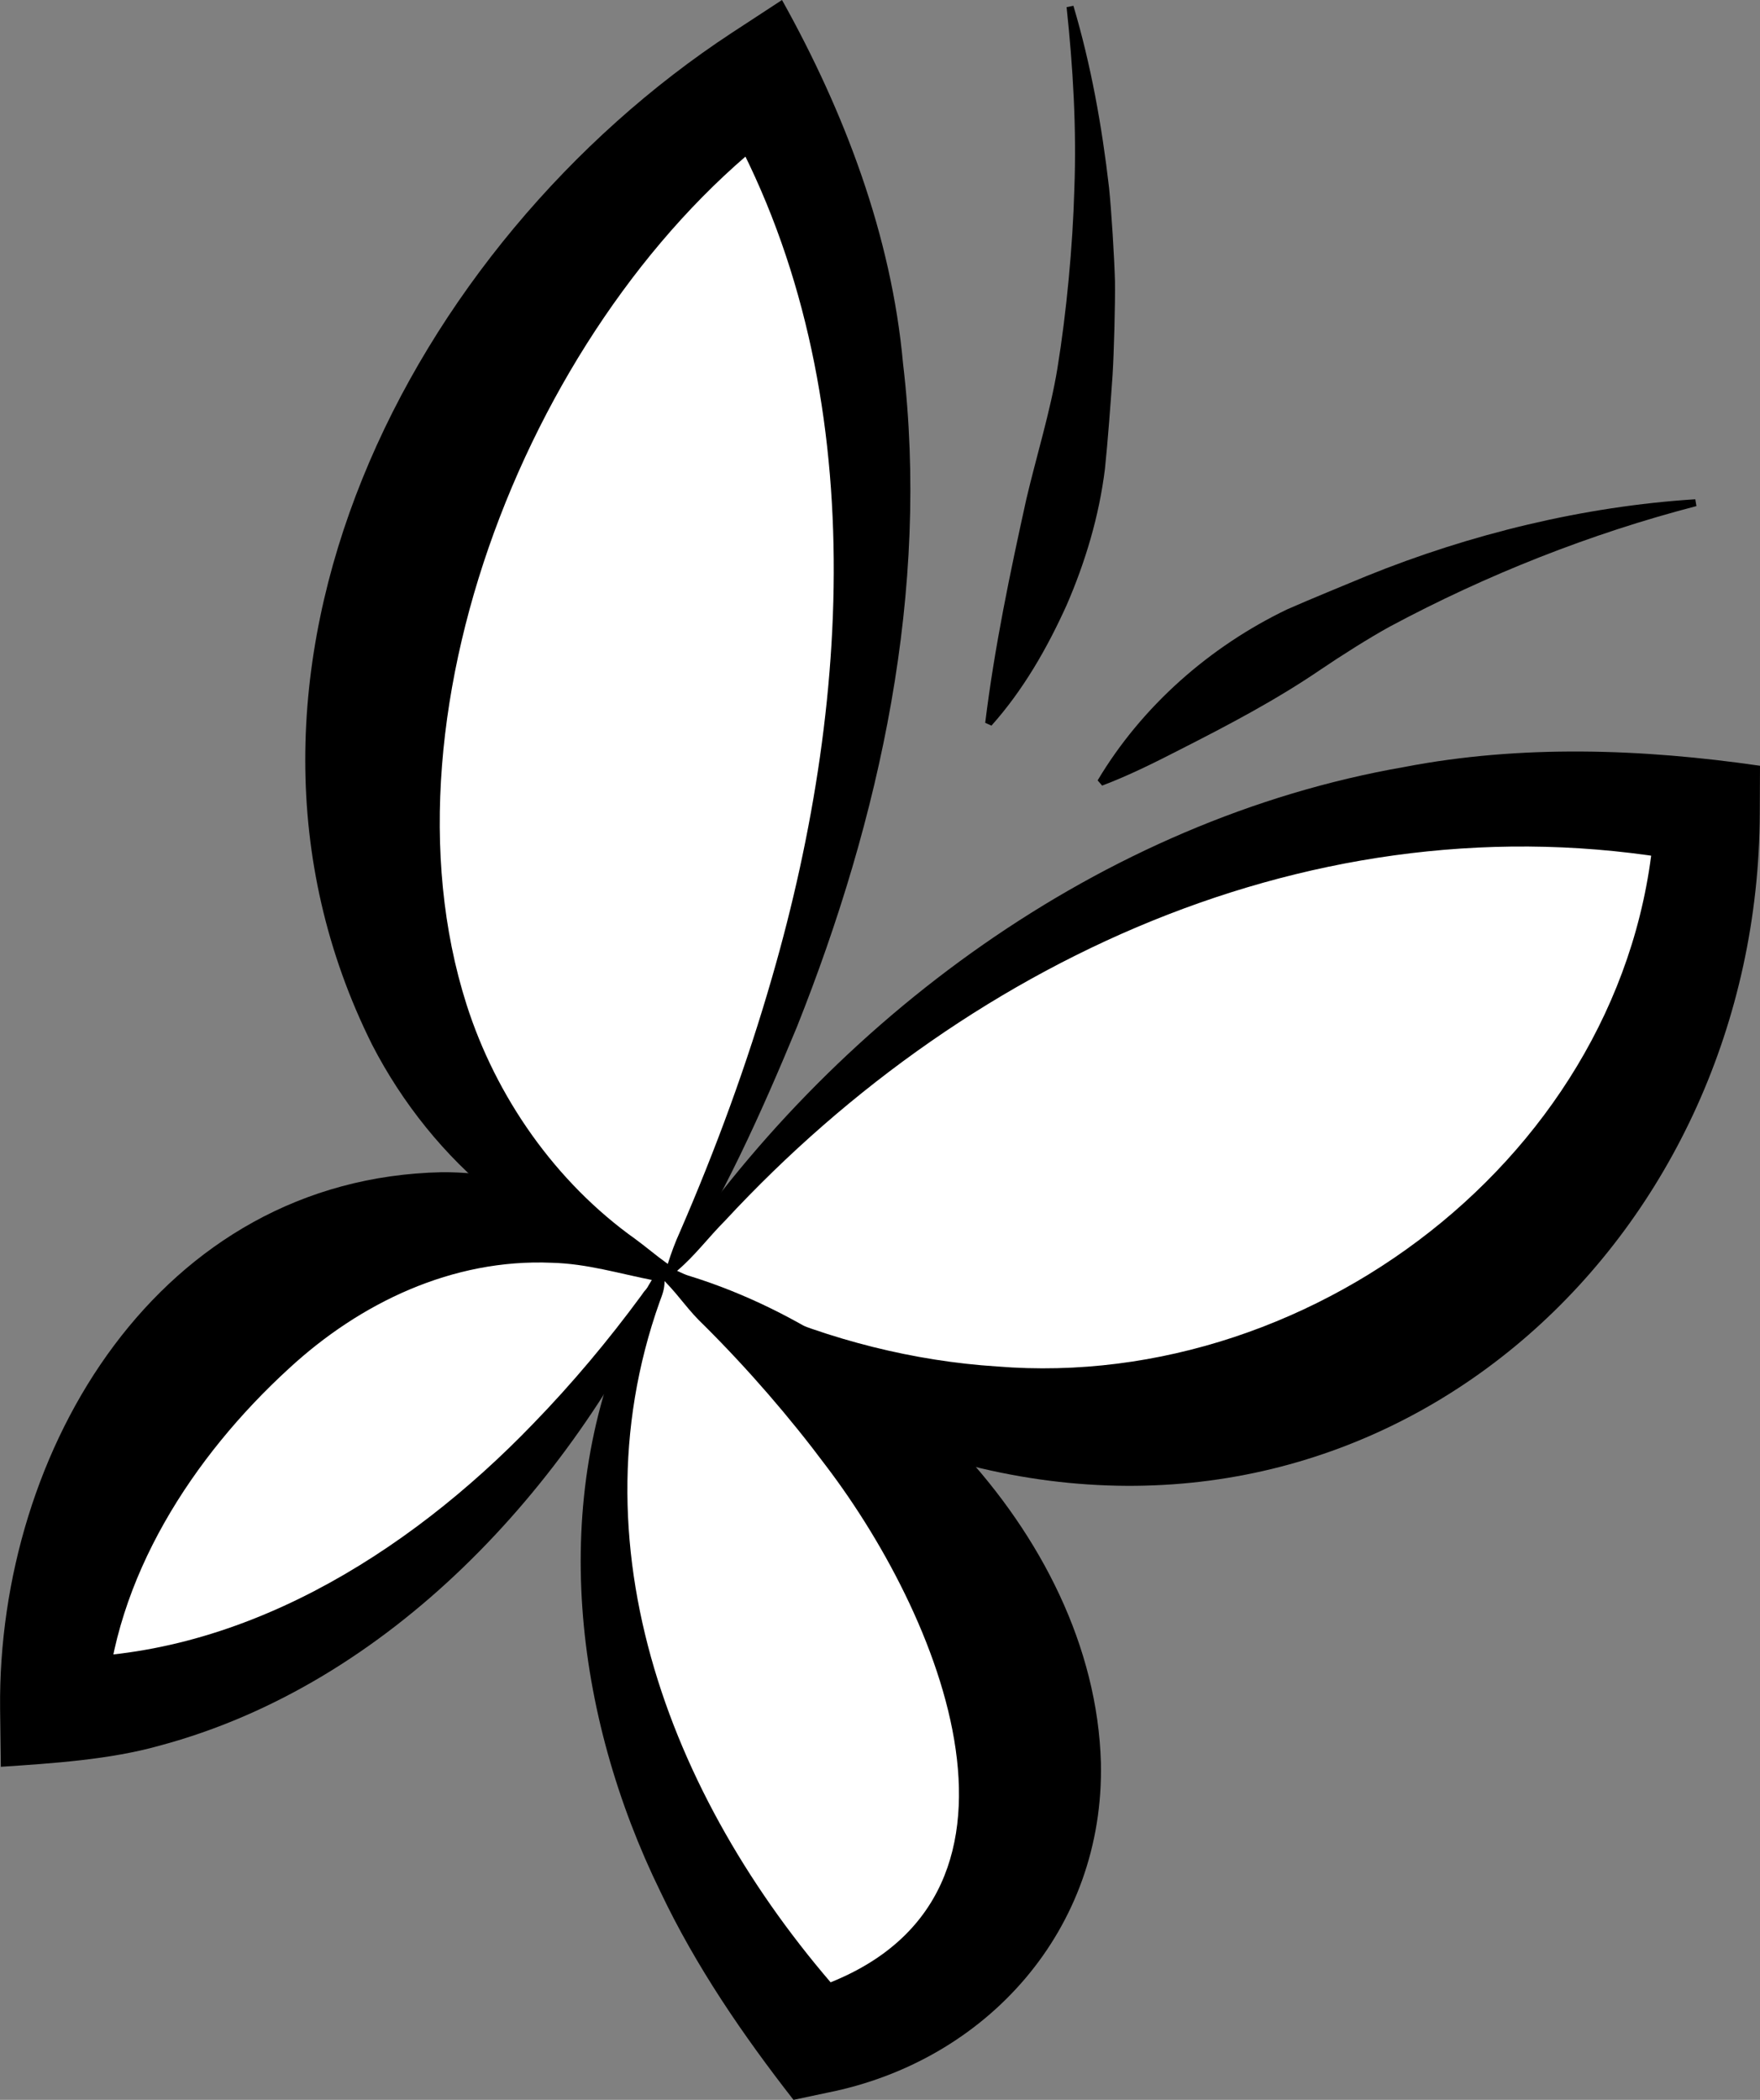
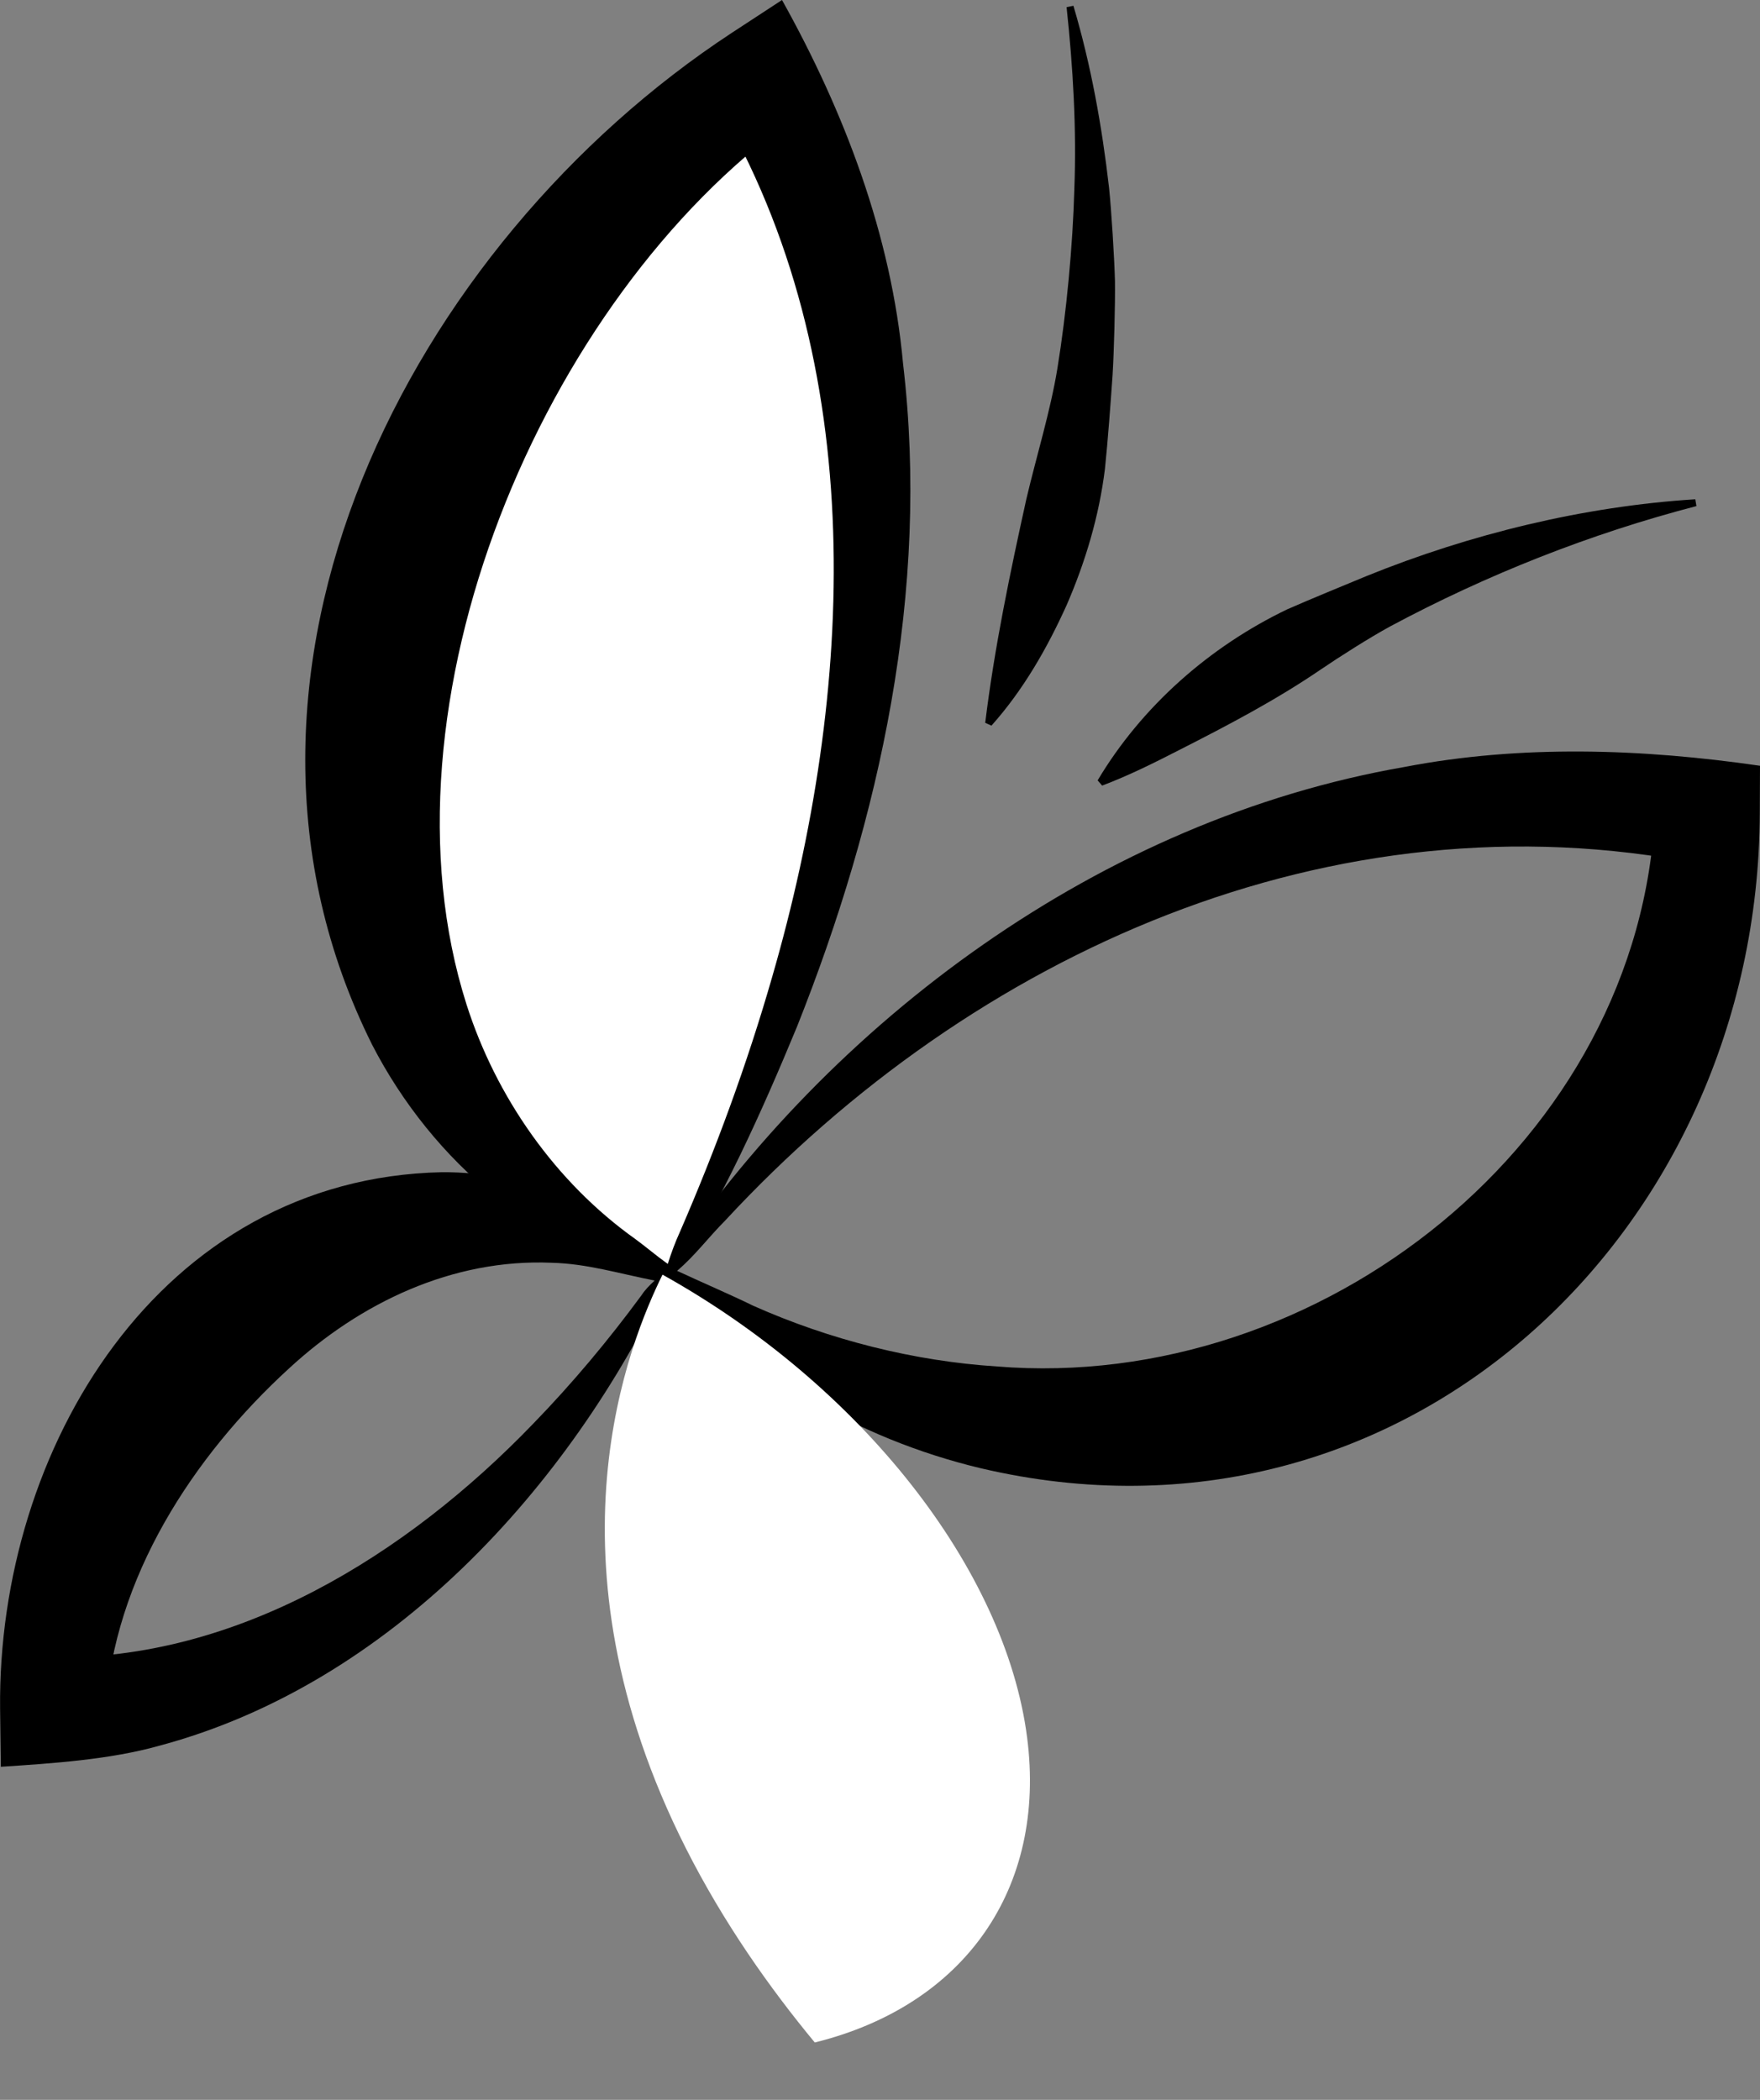
<svg xmlns="http://www.w3.org/2000/svg" id="Layer_2" data-name="Layer 2" viewBox="0 0 170.26 203.14">
  <rect x="0" y="0" width="170.26" height="203.14" fill="#808080" stroke="none" />
  <defs>
    <style>
      .cls-1 {
        fill: #fff;
      }
    </style>
  </defs>
  <g id="Layer_1-2" data-name="Layer 1">
    <g>
      <g>
        <path class="cls-1" d="m64.84,122.9c6.39-12.33,25.32-51.84,17.74-90.95-1.96-10.09-5.3-18.2-8.86-24.58-19.76,13.66-34.01,36.64-37.04,59.91-3.37,25.94,7.77,48.04,28.15,55.62Z" />
        <path d="m64.6,122.27c.34-1.08.72-2.1,1.18-3.11,3.47-8,6.5-16.24,8.91-24.62,7.98-27.57,9.58-59.38-5.43-84.68,0,0,7.38,1.72,7.38,1.72-24.23,17.35-40.72,56.67-31.51,85.59,2.85,8.94,8.6,17.2,16.35,22.71,1.13.83,1.94,1.55,3.13,2.4h0Zm.48,1.26c-12.7-1.95-23.27-11.19-29.08-22.46C18.13,65.25,39.73,23.55,70.82,3.16c0,0,4.83-3.16,4.83-3.16,6.05,10.84,10.59,22.8,11.71,35.18,2.6,21.98-2.21,43.93-10.27,64.17-3.43,8.28-7.17,16.62-12,24.18h0Z" />
      </g>
      <g>
-         <path class="cls-1" d="m64.83,123.01c7.45-9.72,32.24-39.47,72.55-44.82,10.4-1.38,19.83-.88,27.8.37-.65,22.37-13.12,42.63-32.59,52.71-21.7,11.24-48.6,8-67.76-8.26Z" />
        <path d="m64.16,123.08c16.21-24.44,42.41-43.79,71.69-48.88,11.3-2.18,23.03-1.77,34.41-.12,0,0-.02,4.61-.02,4.61-.15,40.5-34.46,72.96-75.36,63.35-11.9-2.84-23.24-9.36-30.72-18.97h0Zm1.34-.14c2.44,1.14,5.1,2.27,7.37,3.38,7.43,3.31,15.58,5.36,23.56,5.87,31.26,2.55,62.29-21.84,63.68-53.78,0,0,4.28,5.16,4.28,5.16-35.44-7-70.22,8.57-94.24,34.51-1.6,1.6-2.91,3.39-4.65,4.86h0Z" />
      </g>
      <g>
-         <path class="cls-1" d="m63.99,123.75c-4.37,7.35-18.92,30.1-42.57,38.56-6.1,2.18-11.63,2.99-16.31,3.14.39-14.91,7.71-29.87,19.13-38.92,12.74-10.09,28.51-11.22,39.75-2.77Z" />
        <path d="m64.65,123.62c-9.55,20.28-26.93,39.3-49.23,45.26-4.79,1.35-10.35,1.71-15.34,2.04,0,0-.07-5.61-.07-5.61-.27-25.08,15.4-51.33,42.74-51.91,8.3-.05,17.08,3.4,21.9,10.22h0Zm-1.32.26c-3.49-.68-6.5-1.63-9.96-1.72-9.6-.41-18.55,3.88-25.43,10.24-9.22,8.44-16.97,20.24-17.72,33.17,0,0-5.26-5.24-5.26-5.24,17.94.33,34.4-9.91,46.61-22.59,3.77-3.88,7.28-8.07,10.49-12.44.35-.54.79-.97,1.28-1.43h0Z" />
      </g>
      <g>
        <path class="cls-1" d="m64.09,123.31c-3.15,6.42-11.93,27.41,2.26,55.49,3.66,7.24,8.14,13.56,12.47,18.79,14.51-3.59,22.43-14.9,20.54-29.52-2.11-16.29-16.08-34.07-35.27-44.76Z" />
-         <path d="m64.29,123.95c-.01.8-.21,1.27-.47,1.97-8.77,24.65,1.98,50.13,18.86,68.47,0,0-5.06-1.67-5.06-1.67,25.2-7.51,13.91-35.64,2.28-50.92-3.5-4.69-7.49-9.3-11.71-13.51-1.72-1.63-2.23-2.63-3.89-4.35h0Zm-.4-1.29c20.84,5.08,41.96,25.45,42.61,47.85.36,16.15-11.03,28.88-26.48,31.94,0,0-3.26.69-3.26.69-4.89-6.27-9.43-12.89-12.86-20.11-8.37-17.09-10.9-37.87-2.74-55.47.79-1.65,1.55-3.5,2.73-4.89h0Z" />
      </g>
      <path d="m95.31,69.91c.9-7.32,2.4-14.47,3.98-21.64.95-4.05,2.33-8.51,3-12.62.88-5.39,1.49-11.89,1.64-17.35.22-5.85-.12-11.72-.75-17.61l.66-.13c1.7,5.72,2.76,11.63,3.45,17.61.23,2.25.51,6.76.57,9.02.03,2.27-.09,6.81-.23,9.07-.18,2.62-.46,6.44-.74,9.1-.56,4.55-1.88,8.97-3.7,13.17-1.9,4.2-4.2,8.22-7.28,11.67,0,0-.61-.28-.61-.28h0Z" />
      <path d="m106.18,75.5c4.27-7.17,10.85-12.96,18.36-16.56,2.23-.98,5.43-2.29,7.65-3.21,10.04-4.07,21.02-6.75,31.81-7.43,0,0,.11.66.11.66-10.28,2.67-20.29,6.64-29.63,11.64-2.01,1.1-4.78,2.86-6.7,4.16-4.35,2.97-8.99,5.4-13.69,7.79-2.44,1.25-4.86,2.46-7.47,3.45,0,0-.44-.51-.44-.51h0Z" />
    </g>
  </g>
</svg>